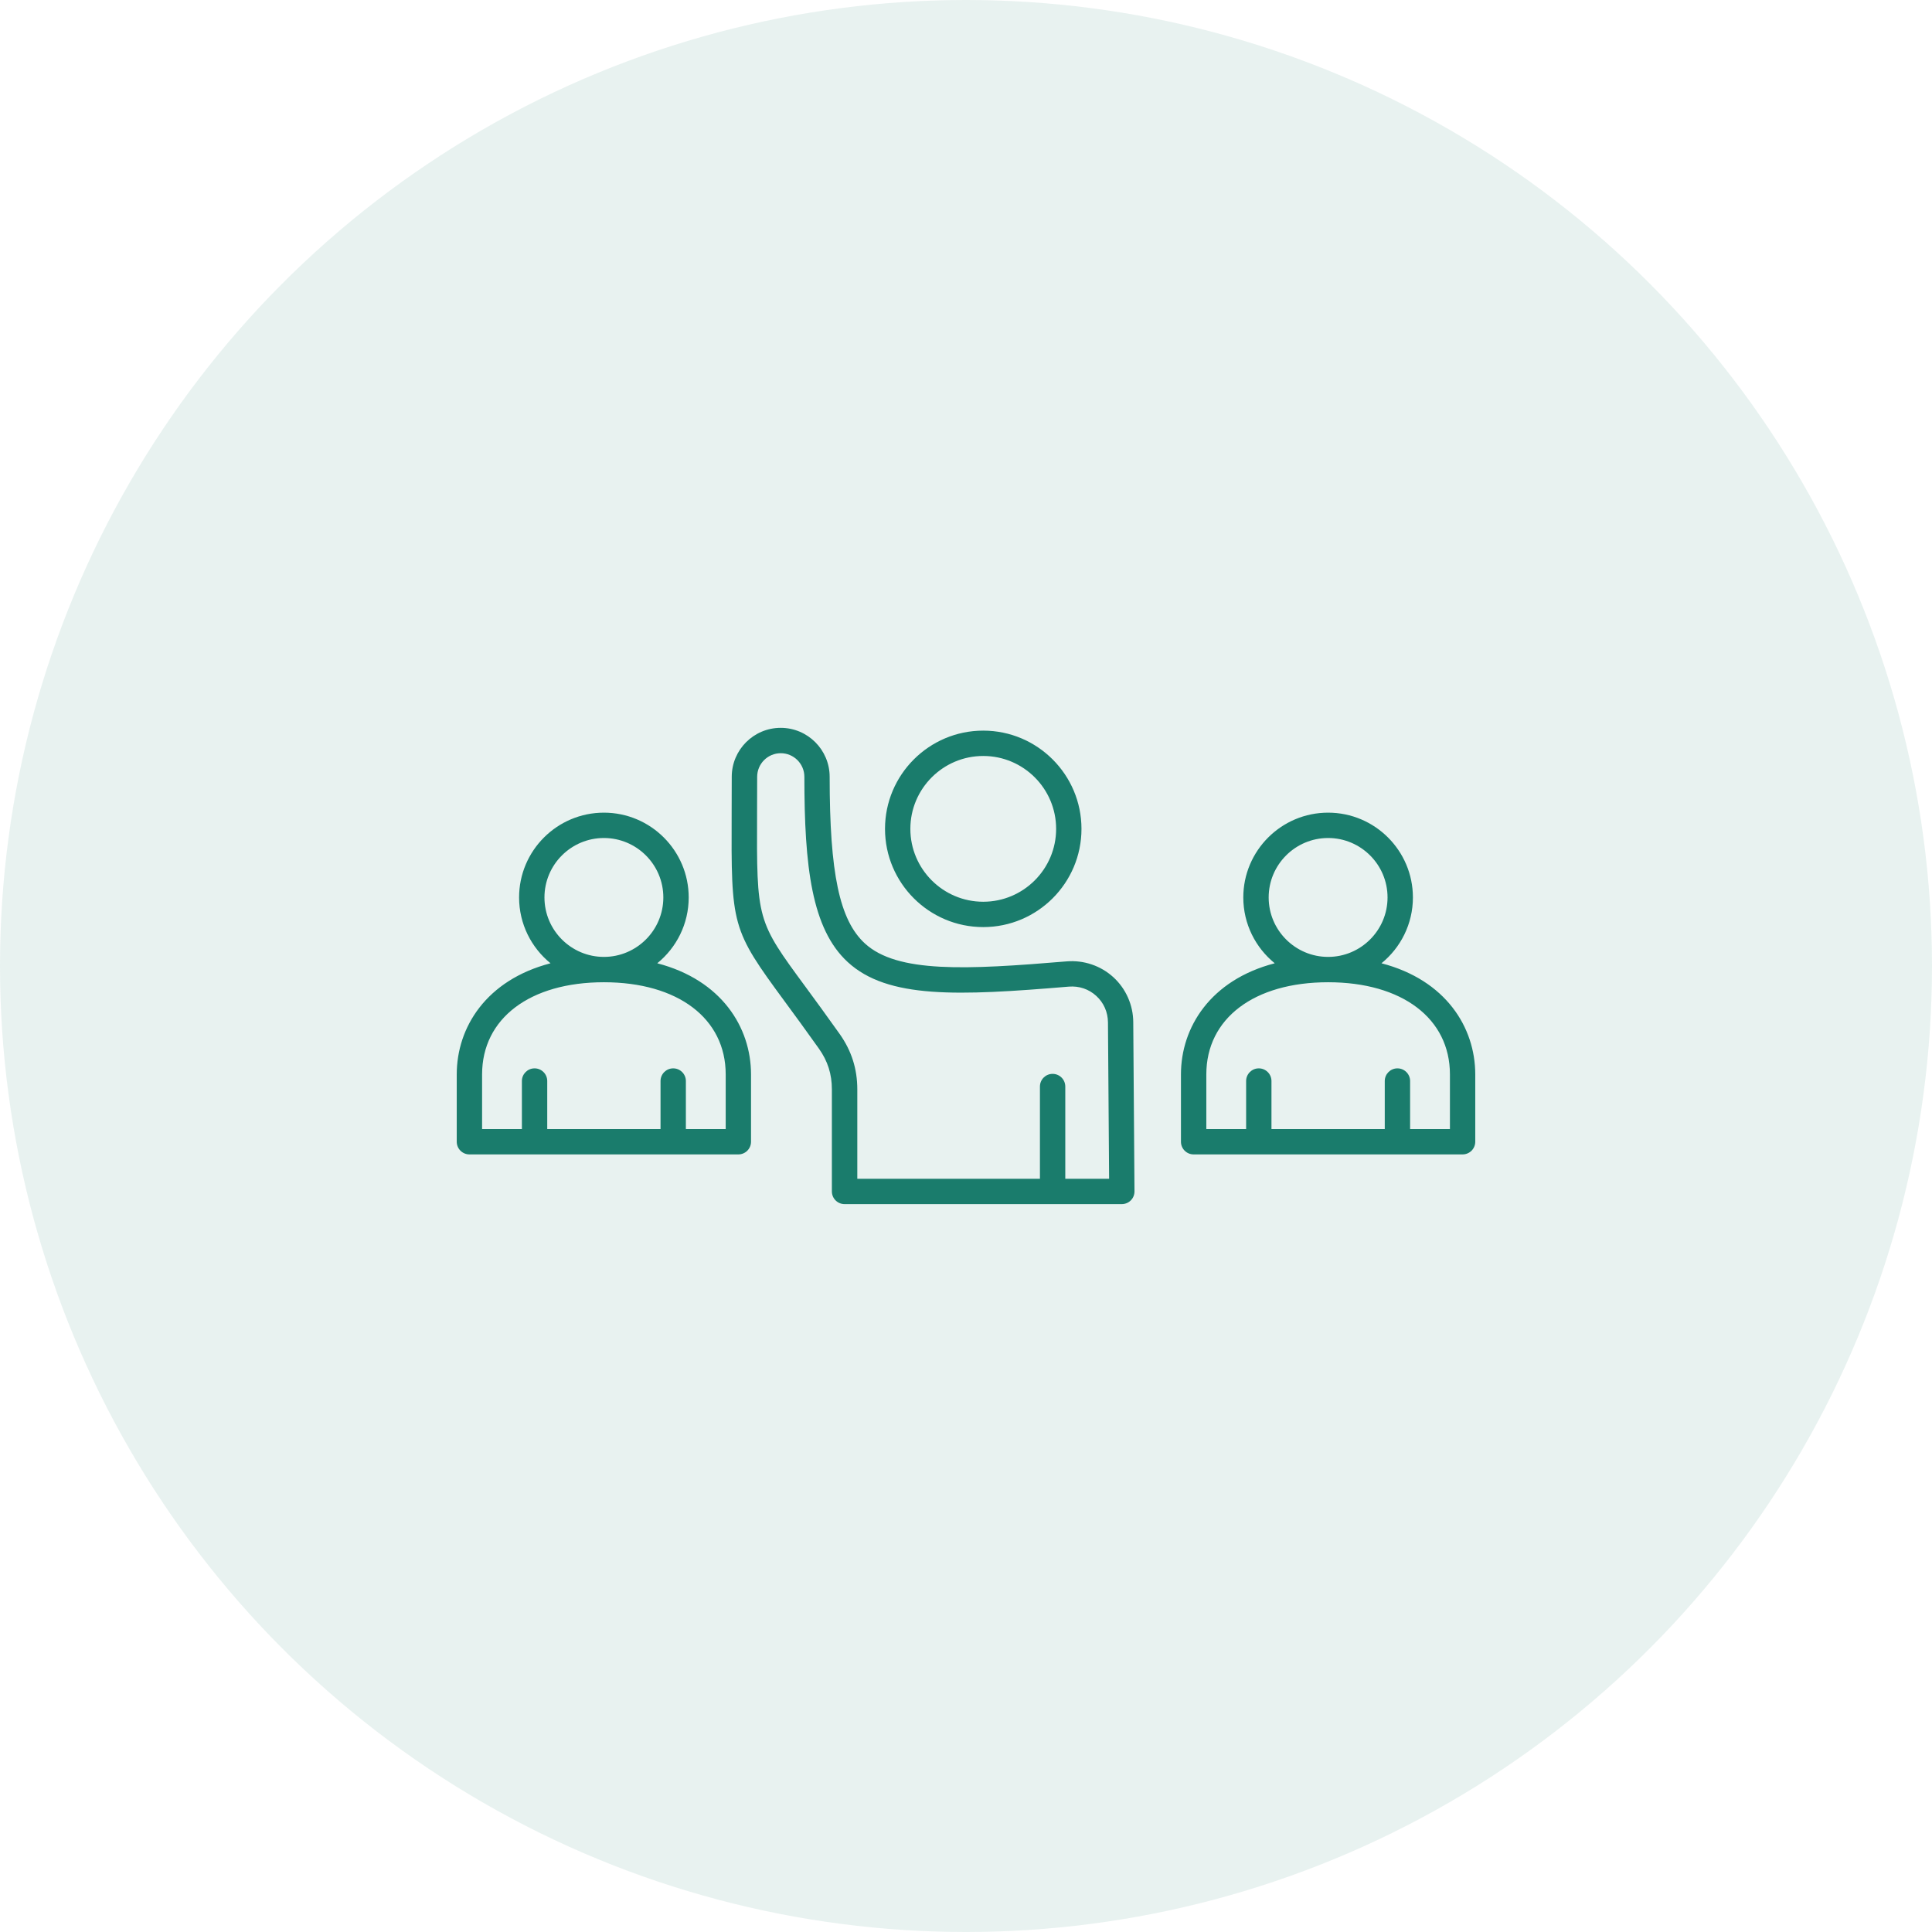
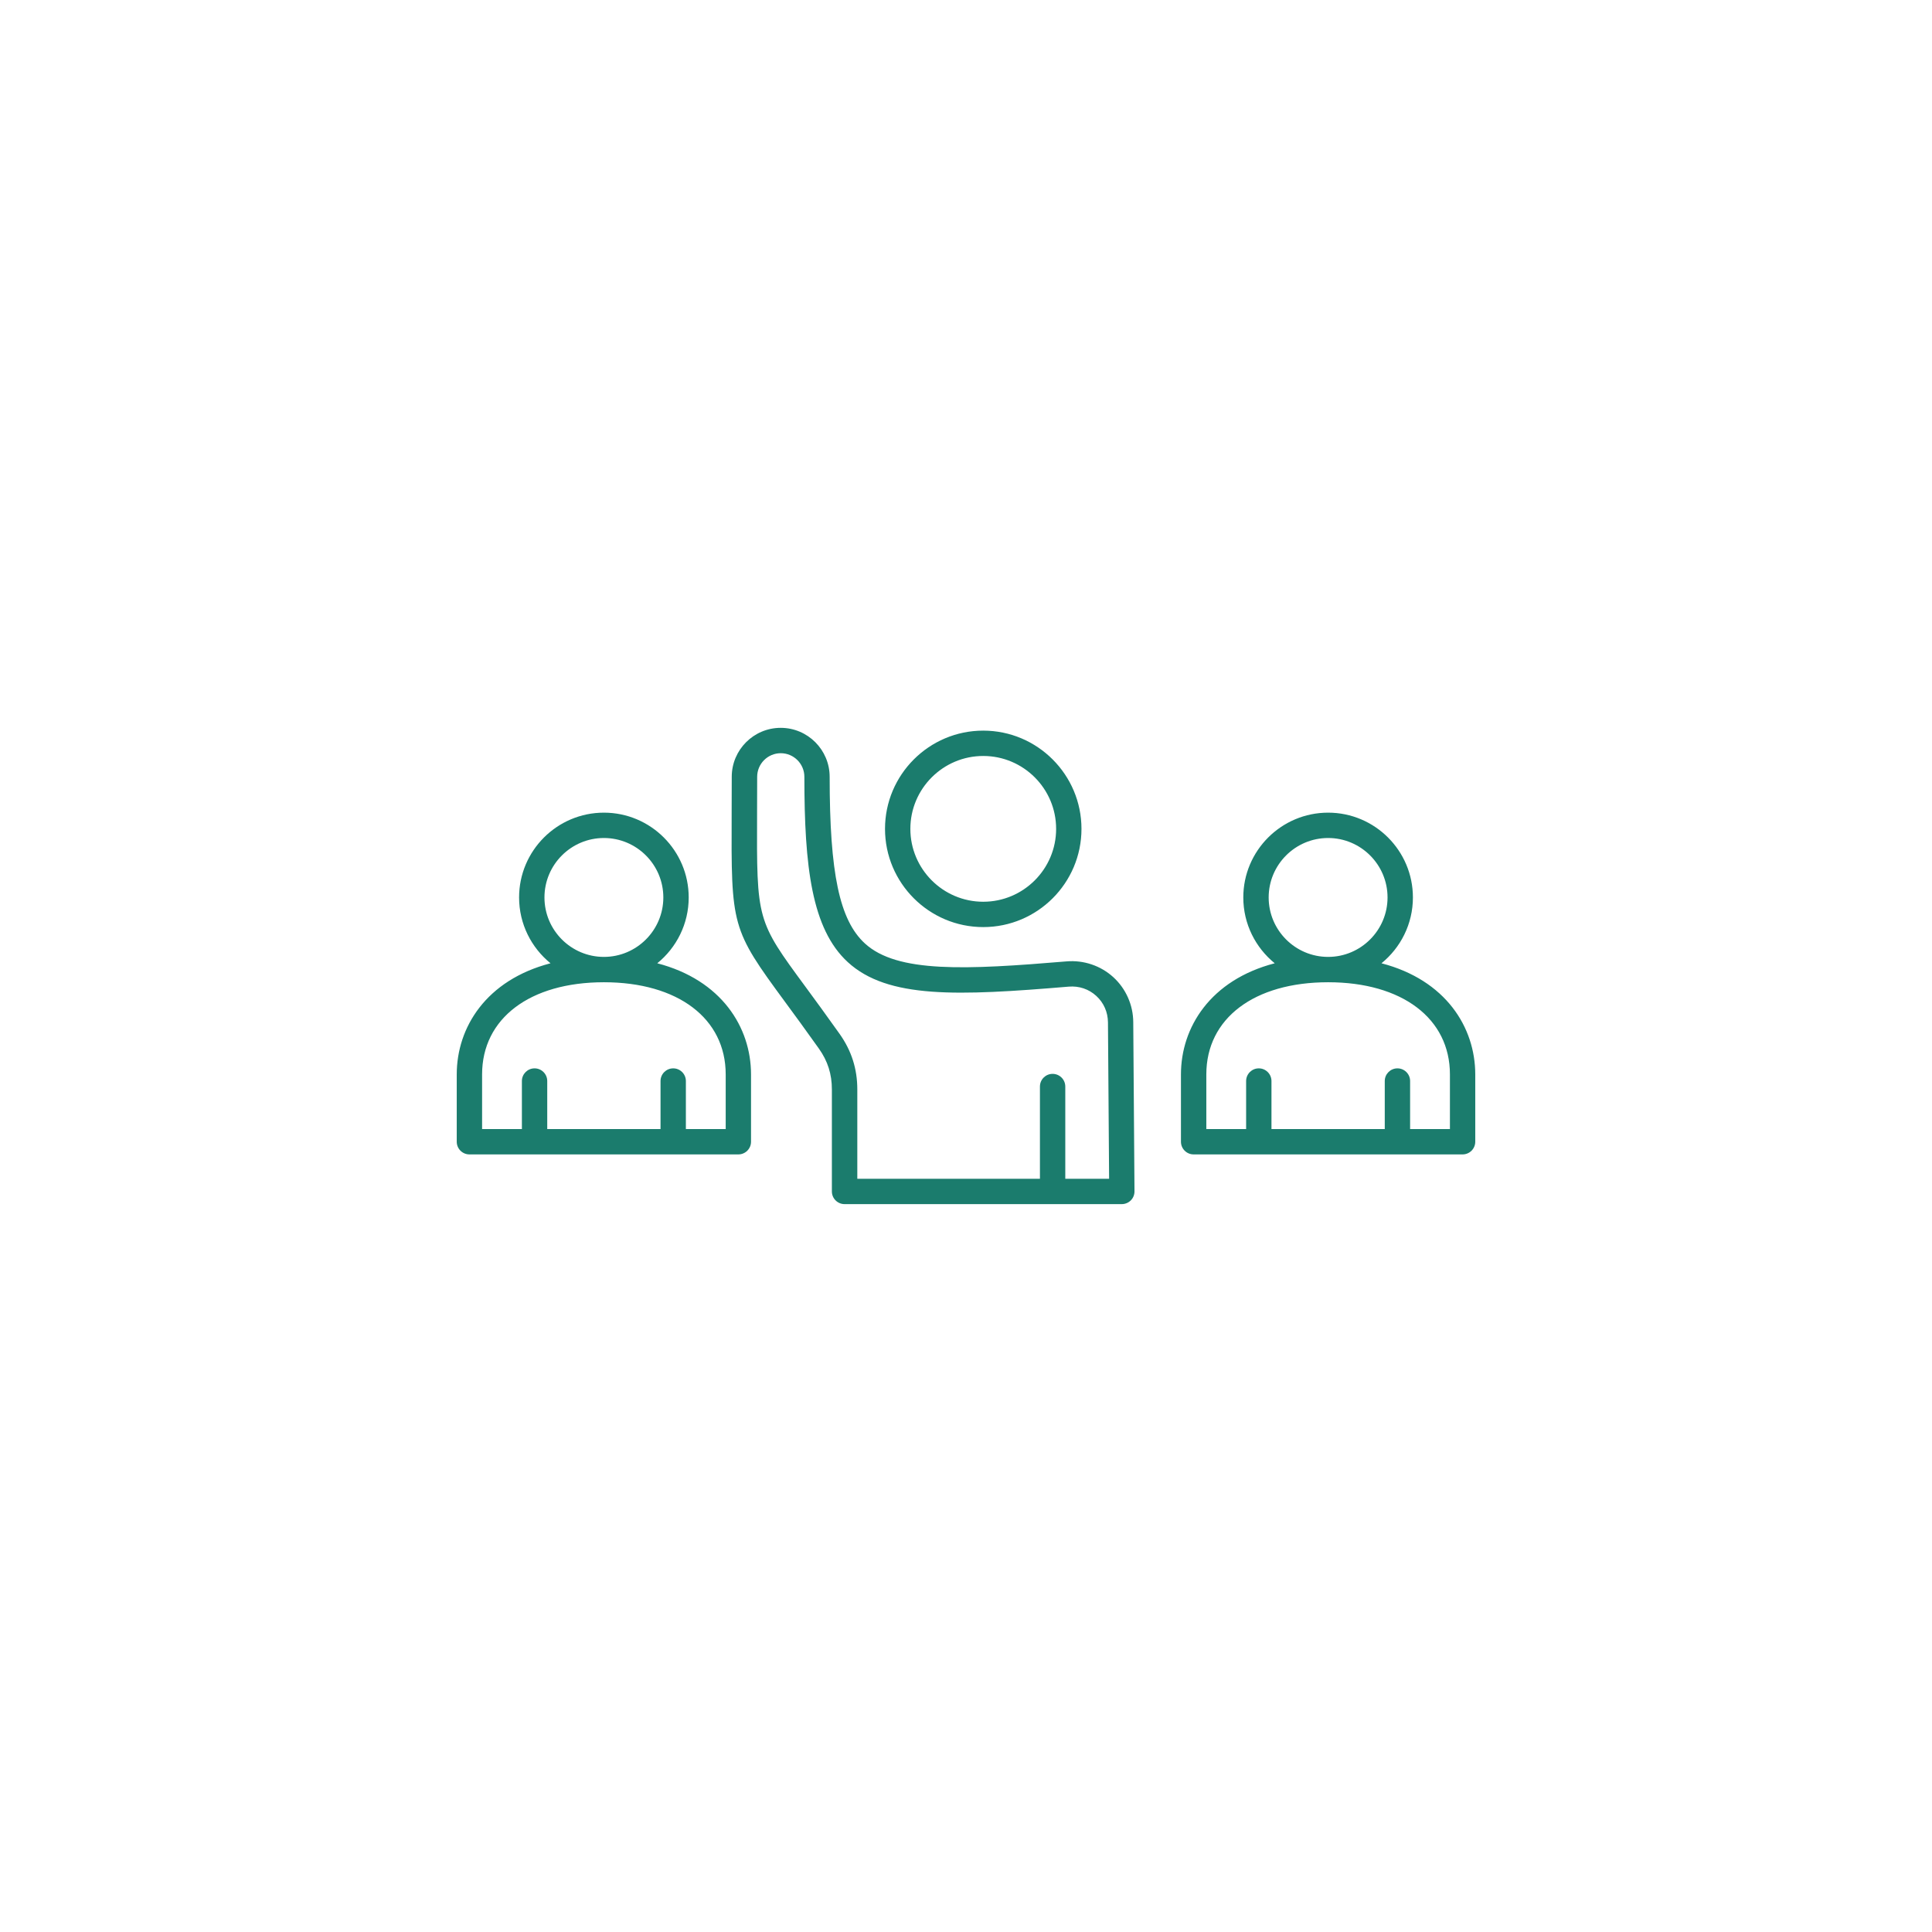
<svg xmlns="http://www.w3.org/2000/svg" width="100" height="100" viewBox="0 0 100 100" fill="none">
  <path d="M57.626 50.579C56.975 49.985 56.094 49.687 55.208 49.761C49.987 50.198 46.439 50.37 44.765 48.831C43.454 47.626 42.943 45.207 42.943 40.208C42.943 38.811 41.807 37.673 40.409 37.673C39.011 37.673 37.875 38.81 37.875 40.208C37.875 40.896 37.873 41.519 37.87 42.087C37.848 47.96 37.848 48.072 40.639 51.865C41.137 52.543 41.703 53.312 42.385 54.274C42.845 54.923 43.058 55.595 43.058 56.389V61.669C43.058 62.031 43.352 62.325 43.714 62.325H58.064C58.239 62.325 58.407 62.255 58.53 62.132C58.654 62.008 58.722 61.84 58.721 61.665L58.657 52.91C58.654 52.022 58.276 51.172 57.626 50.579ZM55.139 61.014V56.239C55.139 55.877 54.845 55.583 54.483 55.583C54.121 55.583 53.827 55.877 53.827 56.239V61.014H44.374V56.39C44.374 55.325 44.074 54.385 43.459 53.516C42.77 52.544 42.202 51.771 41.7 51.087C39.165 47.643 39.165 47.643 39.186 42.091C39.188 41.522 39.191 40.897 39.191 40.208C39.191 39.534 39.738 38.986 40.412 38.986C41.086 38.986 41.634 39.534 41.634 40.208C41.634 44.853 42.01 48.077 43.879 49.797C45.952 51.703 49.584 51.549 55.32 51.068C55.849 51.024 56.355 51.193 56.742 51.547C57.129 51.9 57.344 52.388 57.348 52.919L57.407 61.013H55.139V61.014ZM50.892 47.986C53.697 47.986 55.977 45.705 55.977 42.902C55.977 40.098 53.696 37.817 50.892 37.817C48.088 37.817 45.808 40.098 45.808 42.902C45.808 45.705 48.088 47.986 50.892 47.986ZM50.892 39.129C52.973 39.129 54.665 40.821 54.665 42.902C54.665 44.982 52.973 46.674 50.892 46.674C48.812 46.674 47.12 44.982 47.12 42.902C47.12 40.821 48.812 39.129 50.892 39.129ZM34.02 49.859C35.011 49.054 35.647 47.826 35.647 46.452C35.647 44.031 33.678 42.063 31.258 42.063C28.837 42.063 26.868 44.031 26.868 46.452C26.868 47.826 27.504 49.054 28.495 49.859C25.164 50.727 23.641 53.177 23.641 55.611V59.096C23.641 59.458 23.935 59.752 24.297 59.752H38.217C38.579 59.752 38.873 59.458 38.873 59.096V55.611C38.873 53.177 37.35 50.727 34.02 49.859ZM31.258 43.375C32.954 43.375 34.334 44.755 34.334 46.452C34.334 48.148 32.954 49.529 31.258 49.529C29.561 49.529 28.181 48.148 28.181 46.452C28.181 44.755 29.561 43.375 31.258 43.375ZM37.561 58.439H35.501V55.954C35.501 55.592 35.207 55.298 34.845 55.298C34.483 55.298 34.189 55.592 34.189 55.954V58.439H28.325V55.954C28.325 55.592 28.031 55.298 27.669 55.298C27.307 55.298 27.013 55.592 27.013 55.954V58.439H24.953V55.611C24.953 52.712 27.427 50.841 31.258 50.841C35.088 50.841 37.562 52.714 37.562 55.611V58.439H37.561ZM71.505 49.859C72.496 49.054 73.132 47.826 73.132 46.452C73.132 44.031 71.163 42.063 68.743 42.063C66.322 42.063 64.353 44.031 64.353 46.452C64.353 47.826 64.989 49.054 65.98 49.859C62.649 50.727 61.126 53.177 61.126 55.611V59.096C61.126 59.458 61.42 59.752 61.782 59.752H75.703C76.065 59.752 76.359 59.458 76.359 59.096V55.611C76.359 53.177 74.836 50.727 71.505 49.859ZM68.743 43.375C70.439 43.375 71.819 44.755 71.819 46.452C71.819 48.148 70.439 49.529 68.743 49.529C67.046 49.529 65.666 48.148 65.666 46.452C65.666 44.755 67.046 43.375 68.743 43.375ZM75.047 58.439H72.987V55.954C72.987 55.592 72.693 55.298 72.331 55.298C71.969 55.298 71.675 55.592 71.675 55.954V58.439H65.811V55.954C65.811 55.592 65.517 55.298 65.155 55.298C64.793 55.298 64.499 55.592 64.499 55.954V58.439H62.439V55.611C62.439 52.712 64.913 50.841 68.744 50.841C72.573 50.841 75.048 52.714 75.048 55.611V58.439H75.047Z" fill="#1B7C6D" />
-   <circle opacity="0.1" cx="50" cy="50" r="50" fill="#1B7C6D" />
</svg>